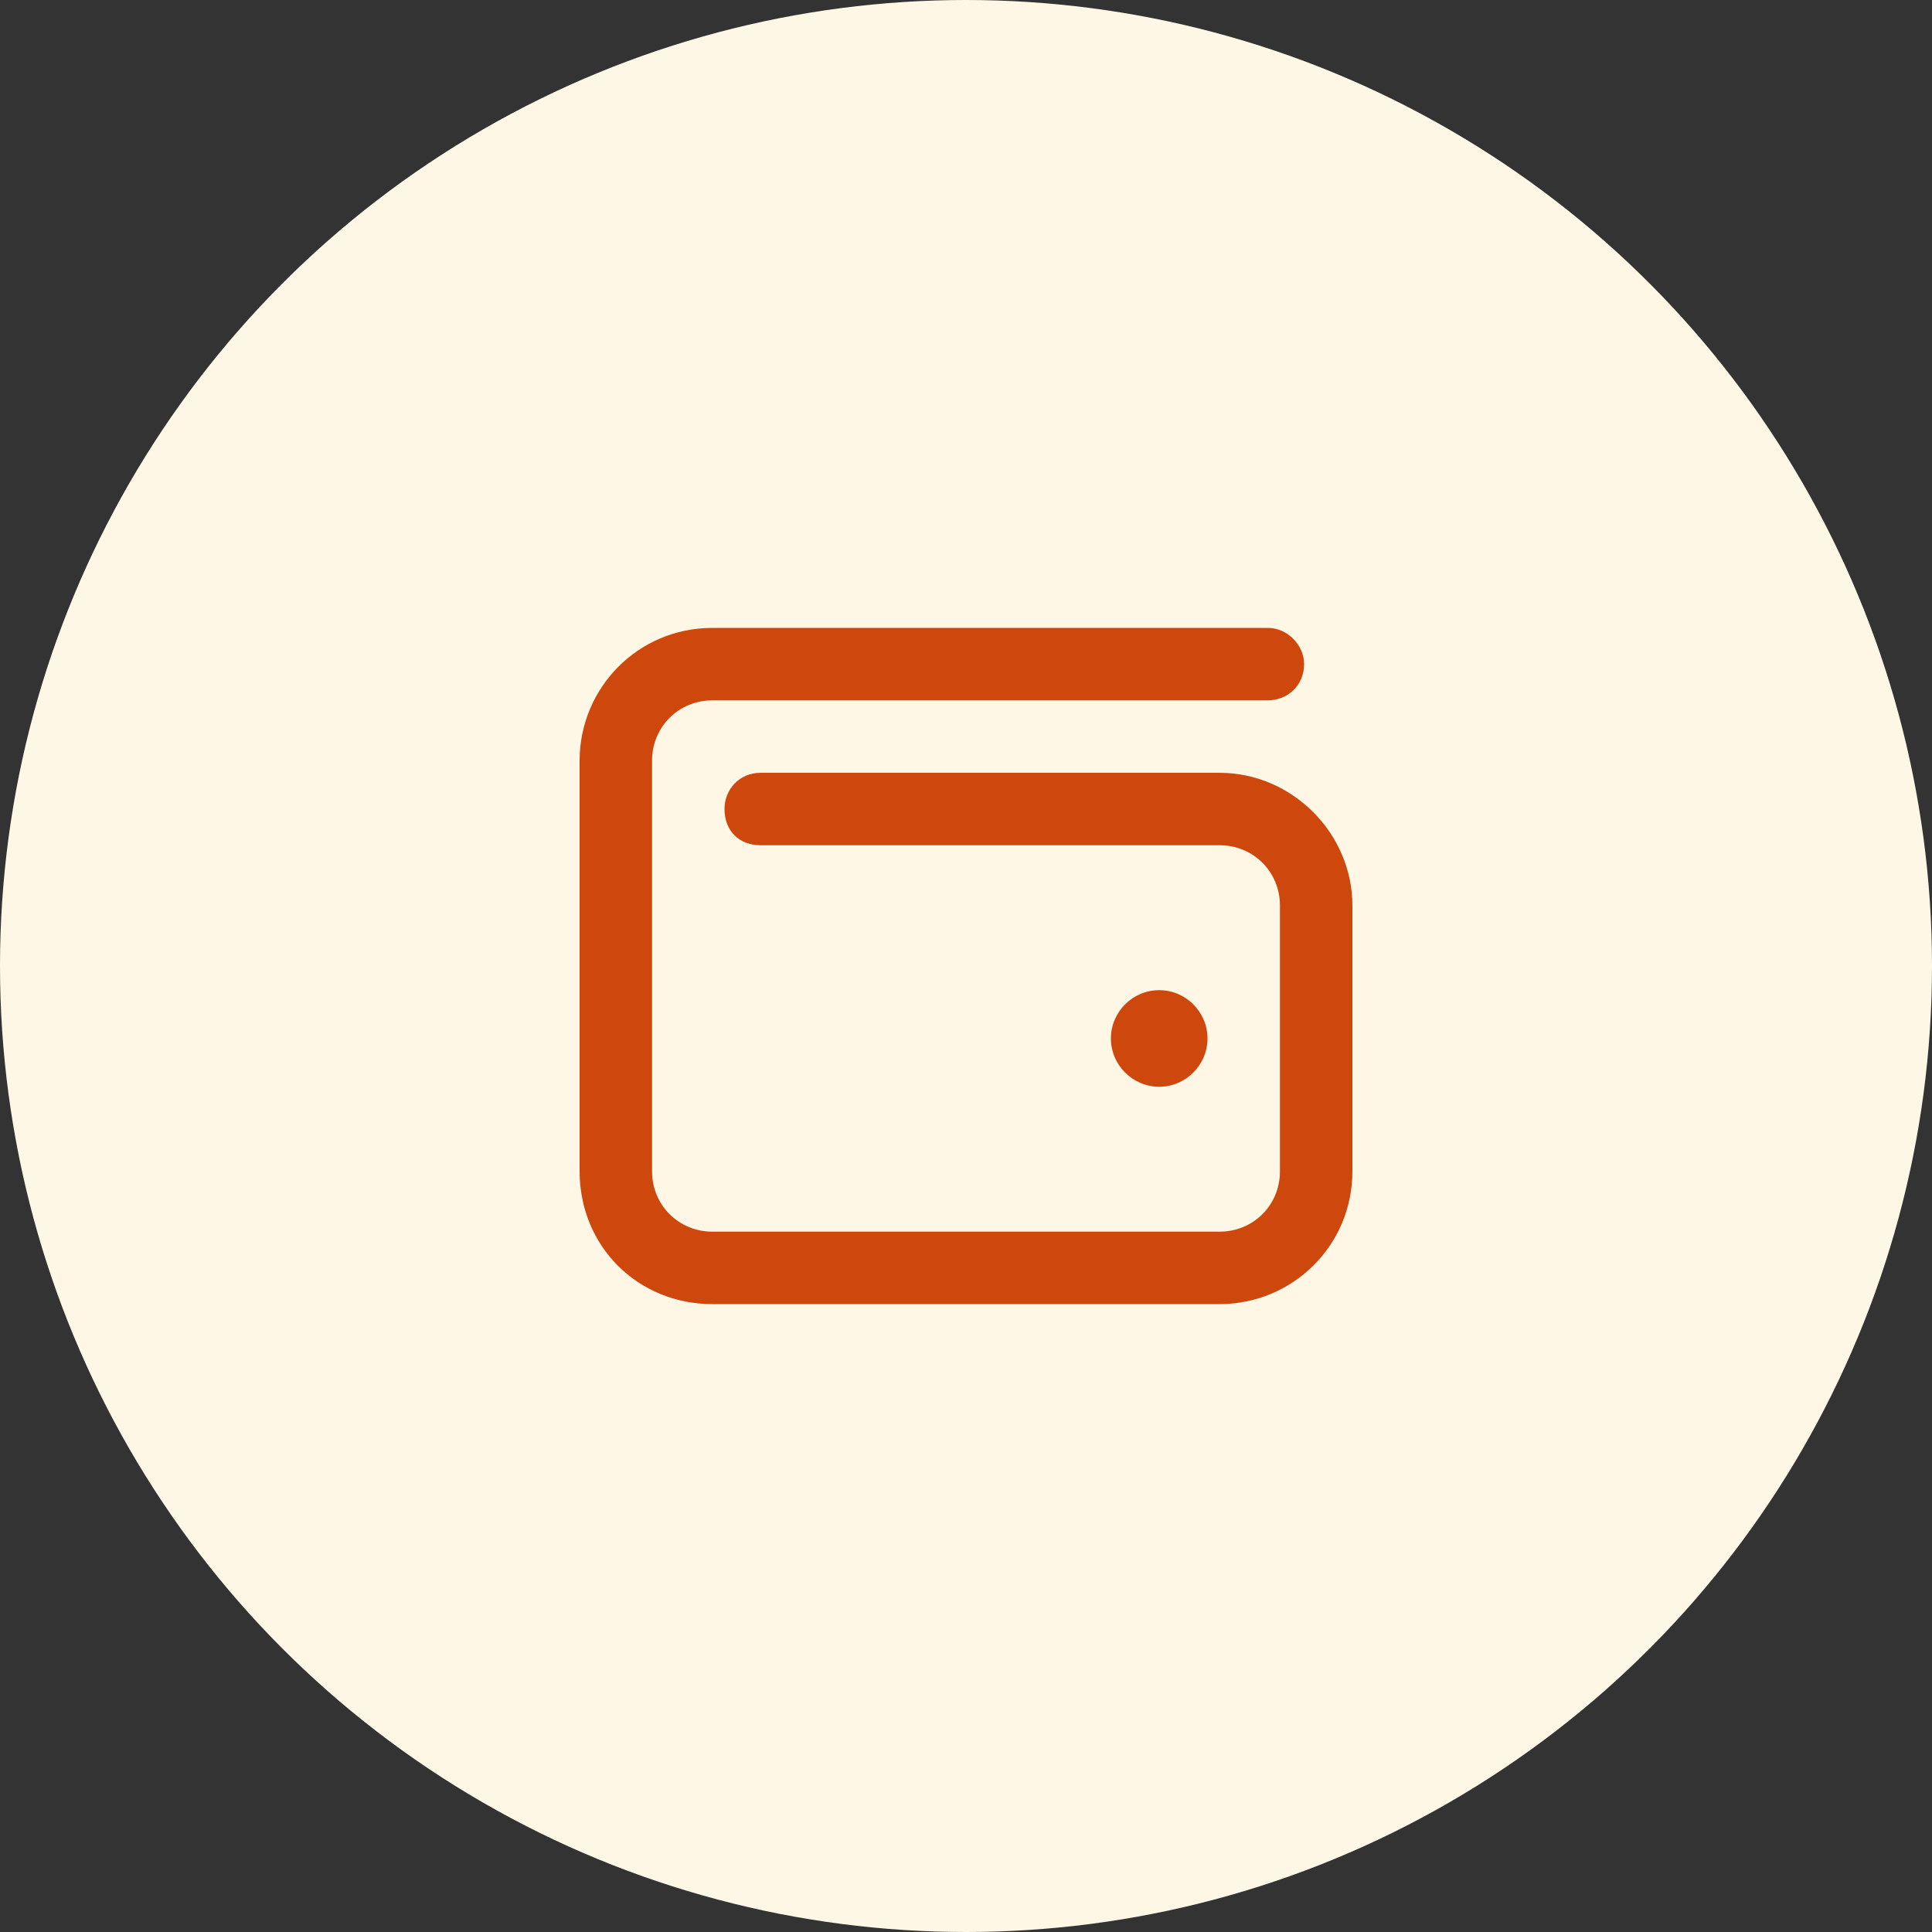
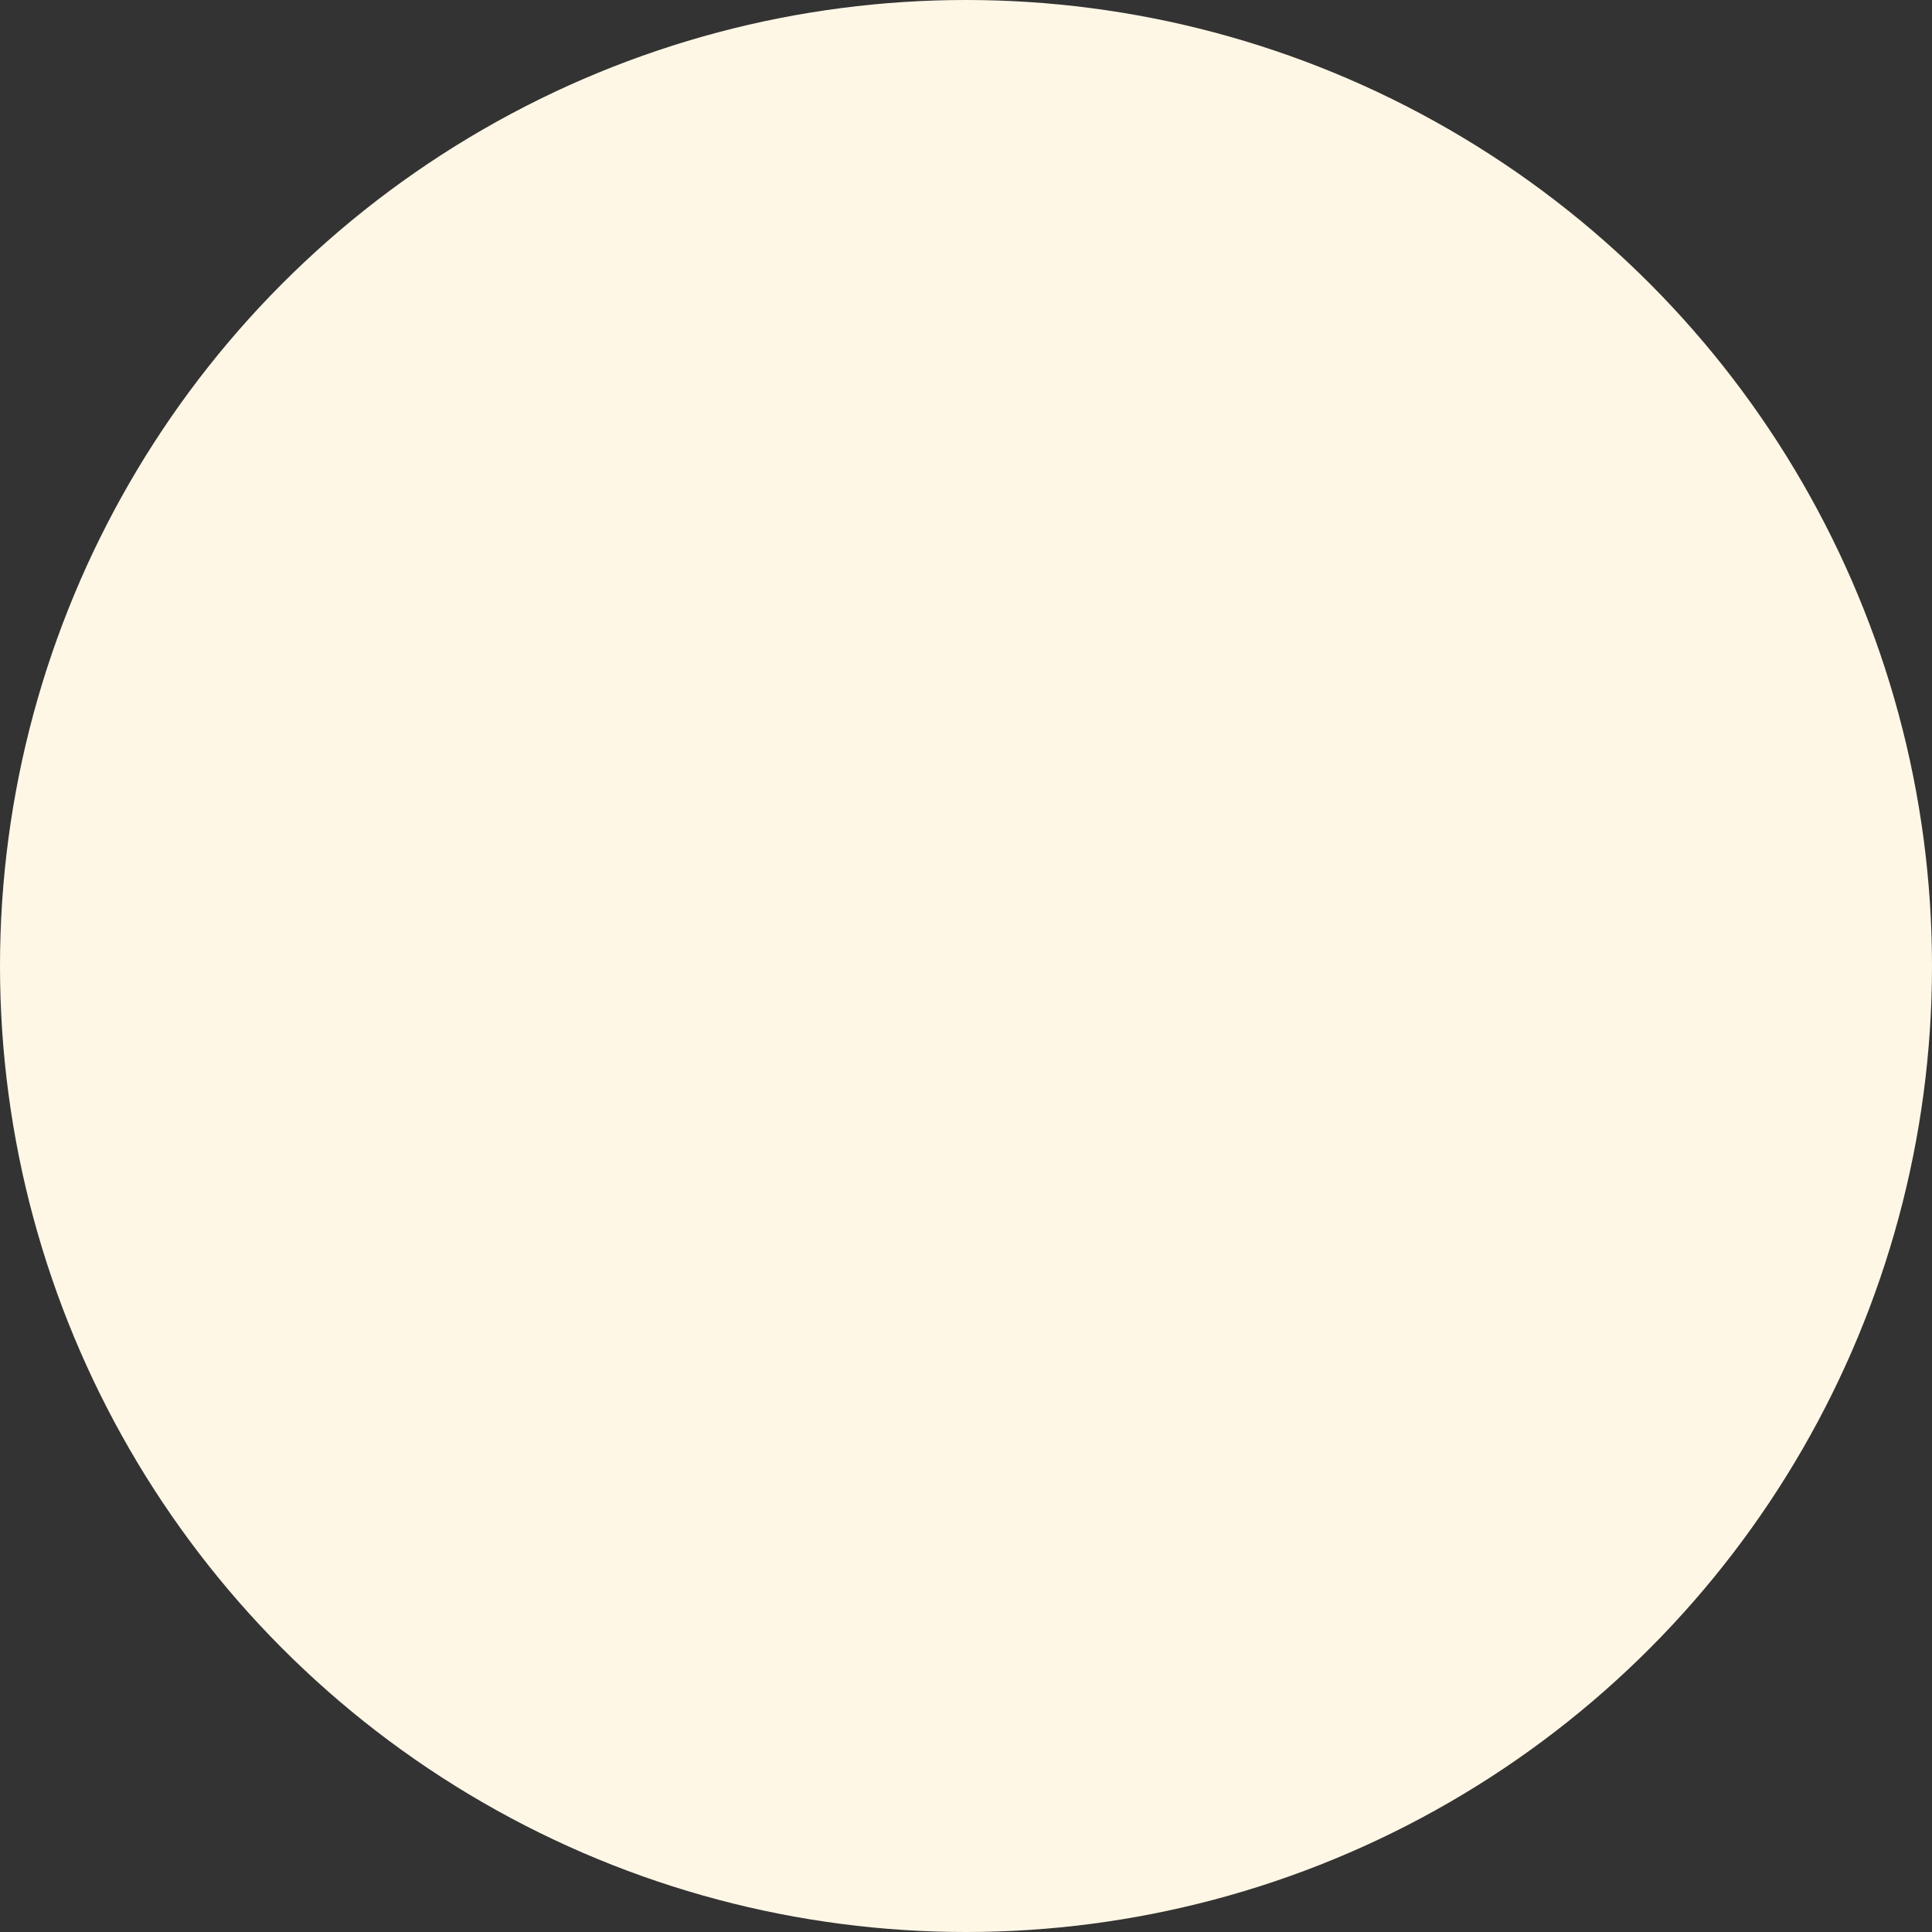
<svg xmlns="http://www.w3.org/2000/svg" version="1.1" id="Layer_1" x="0px" y="0px" viewBox="0 0 80 80" style="enable-background:new 0 0 80 80;" xml:space="preserve">
  <rect x="0" y="0" width="80" height="80" fill="#333333" stroke="none" />
  <style type="text/css">
	.st0{fill:#FFF7E6;}
	.st1{fill:#CE470D;}
</style>
  <circle class="st0" cx="40" cy="40" r="40" />
-   <path class="st1" d="M29.5,26h23c0.8,0,1.5,0.7,1.5,1.5c0,0.9-0.7,1.5-1.5,1.5h-23c-1.4,0-2.5,1.1-2.5,2.5v17c0,1.4,1.1,2.5,2.5,2.5  h21c1.4,0,2.5-1.1,2.5-2.5v-11c0-1.4-1.1-2.5-2.5-2.5h-19c-0.9,0-1.5-0.6-1.5-1.5c0-0.8,0.6-1.5,1.5-1.5h19c3,0,5.5,2.5,5.5,5.5v11  c0,3.1-2.5,5.5-5.5,5.5h-21c-3.1,0-5.5-2.4-5.5-5.5v-17C24,28.5,26.4,26,29.5,26z M48,45c-1.1,0-2-0.9-2-2s0.9-2,2-2s2,0.9,2,2  S49.1,45,48,45z" />
</svg>